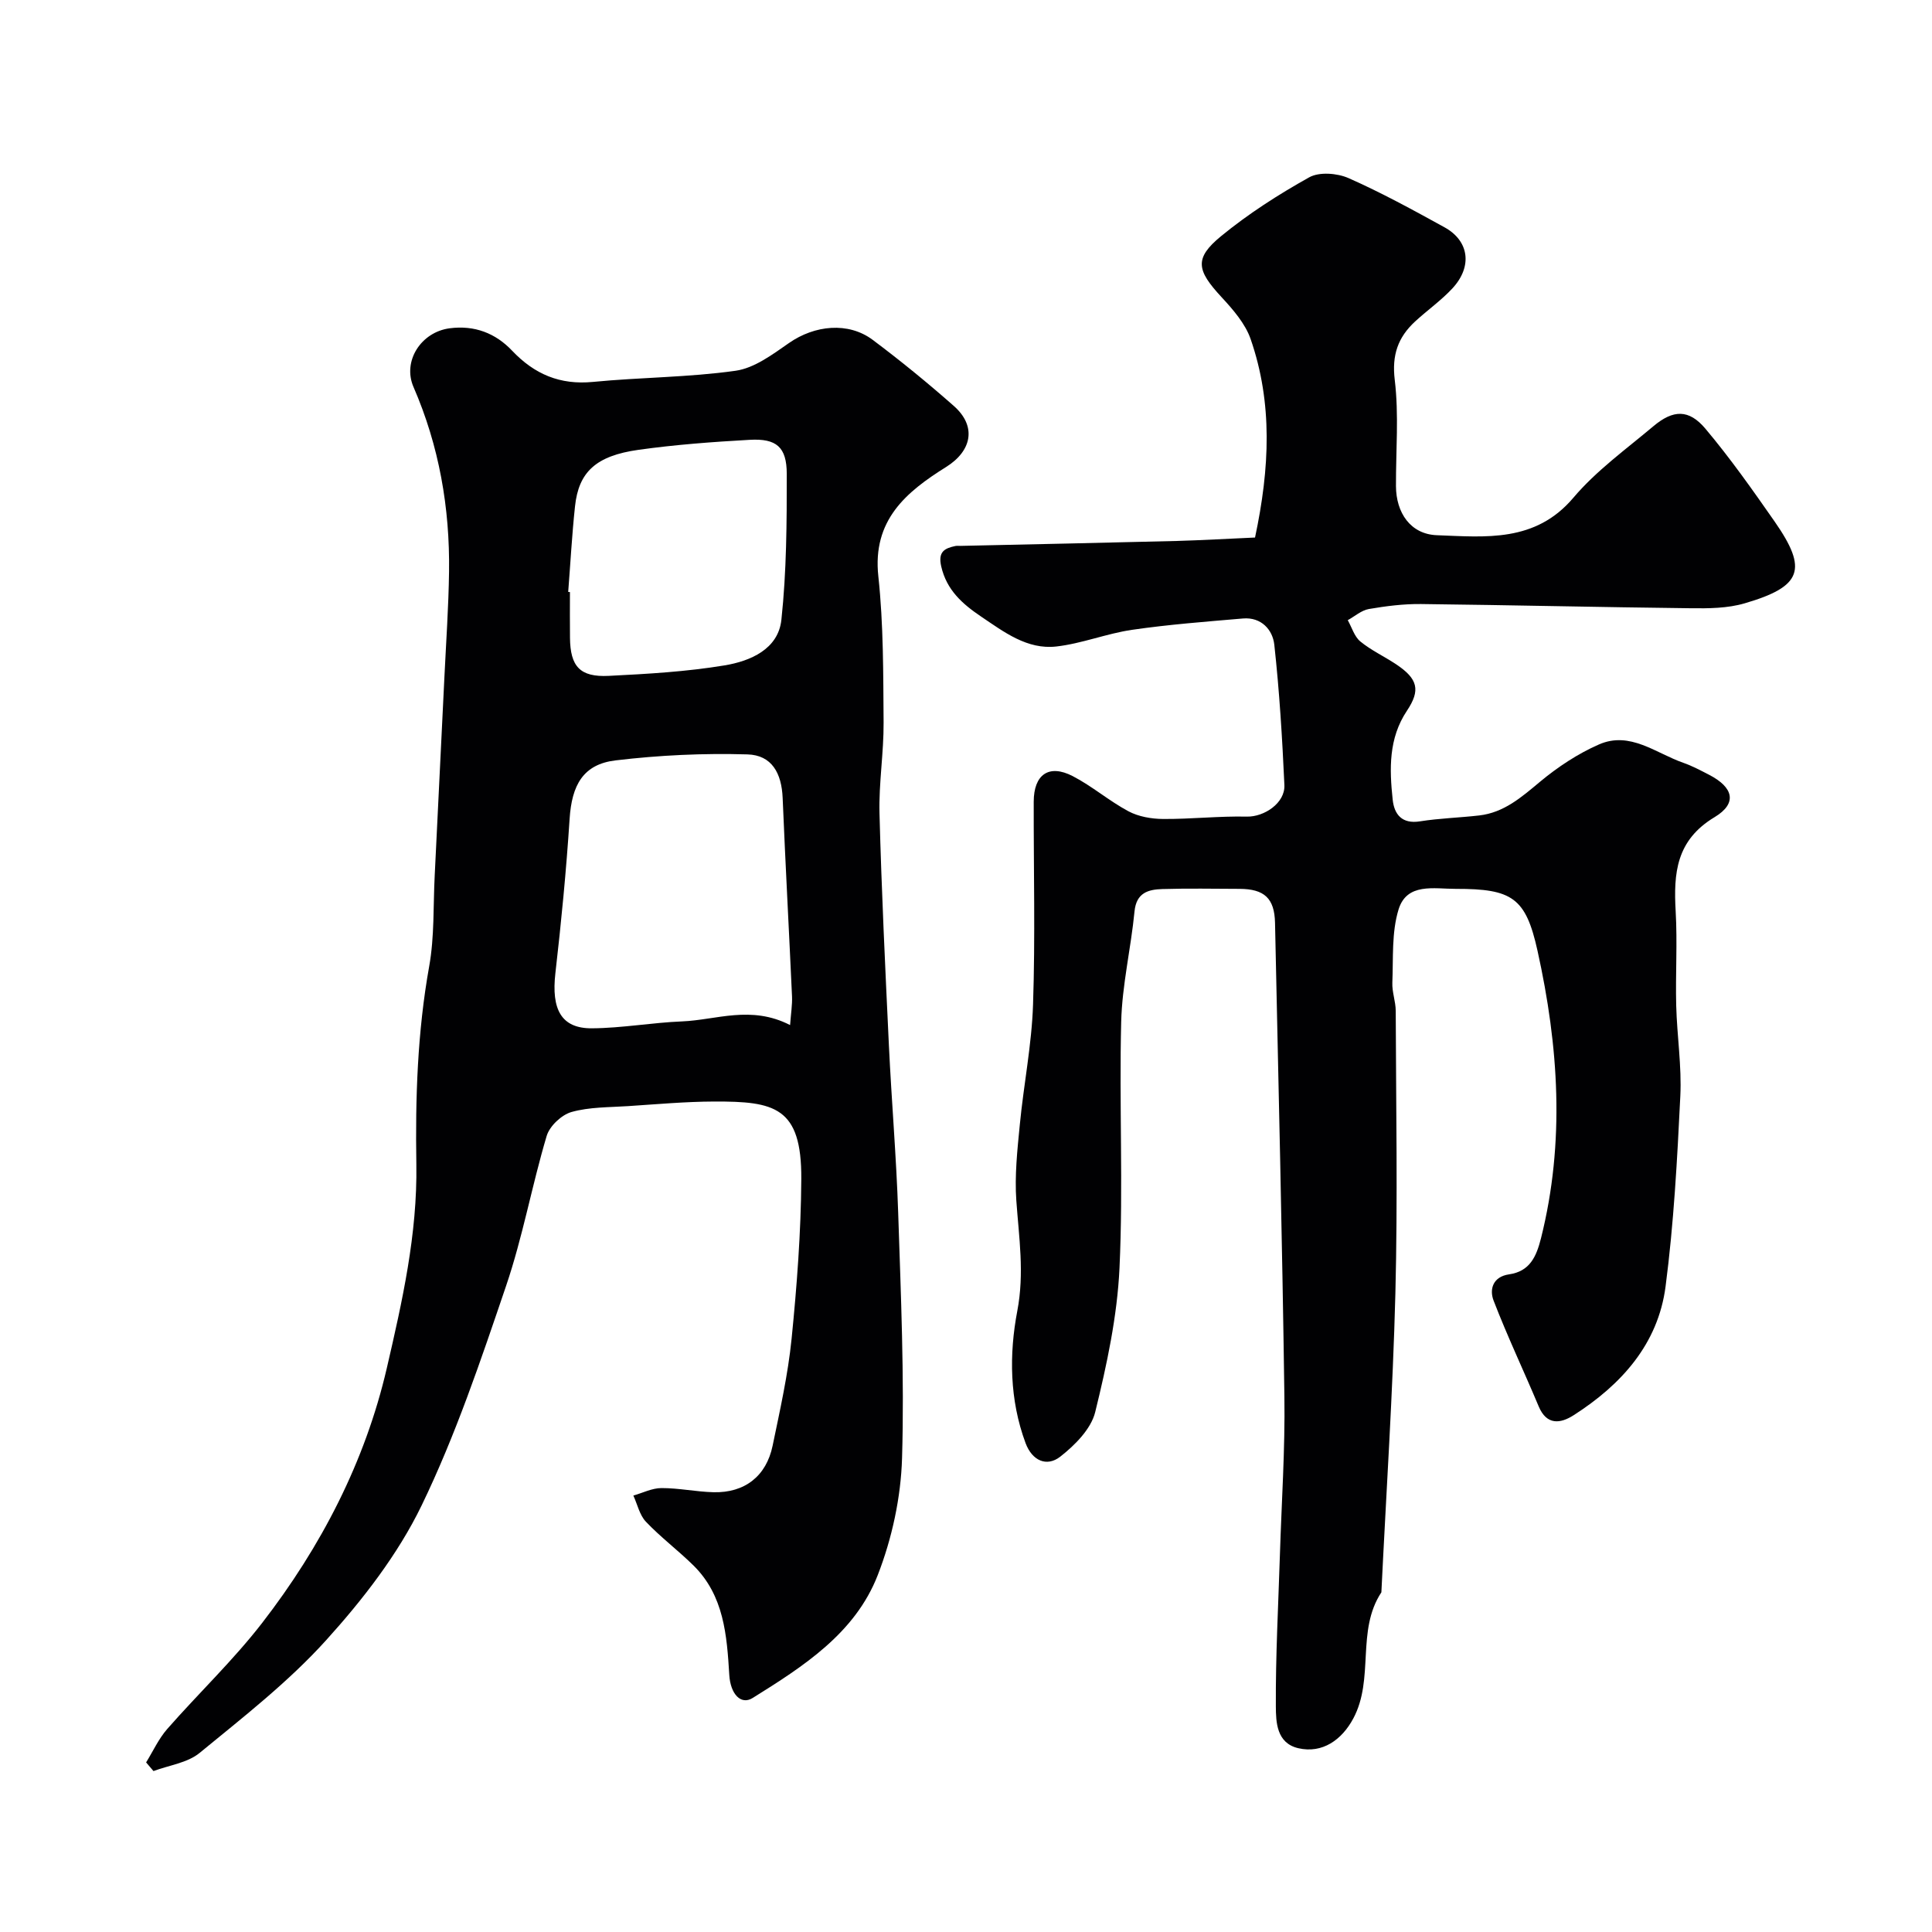
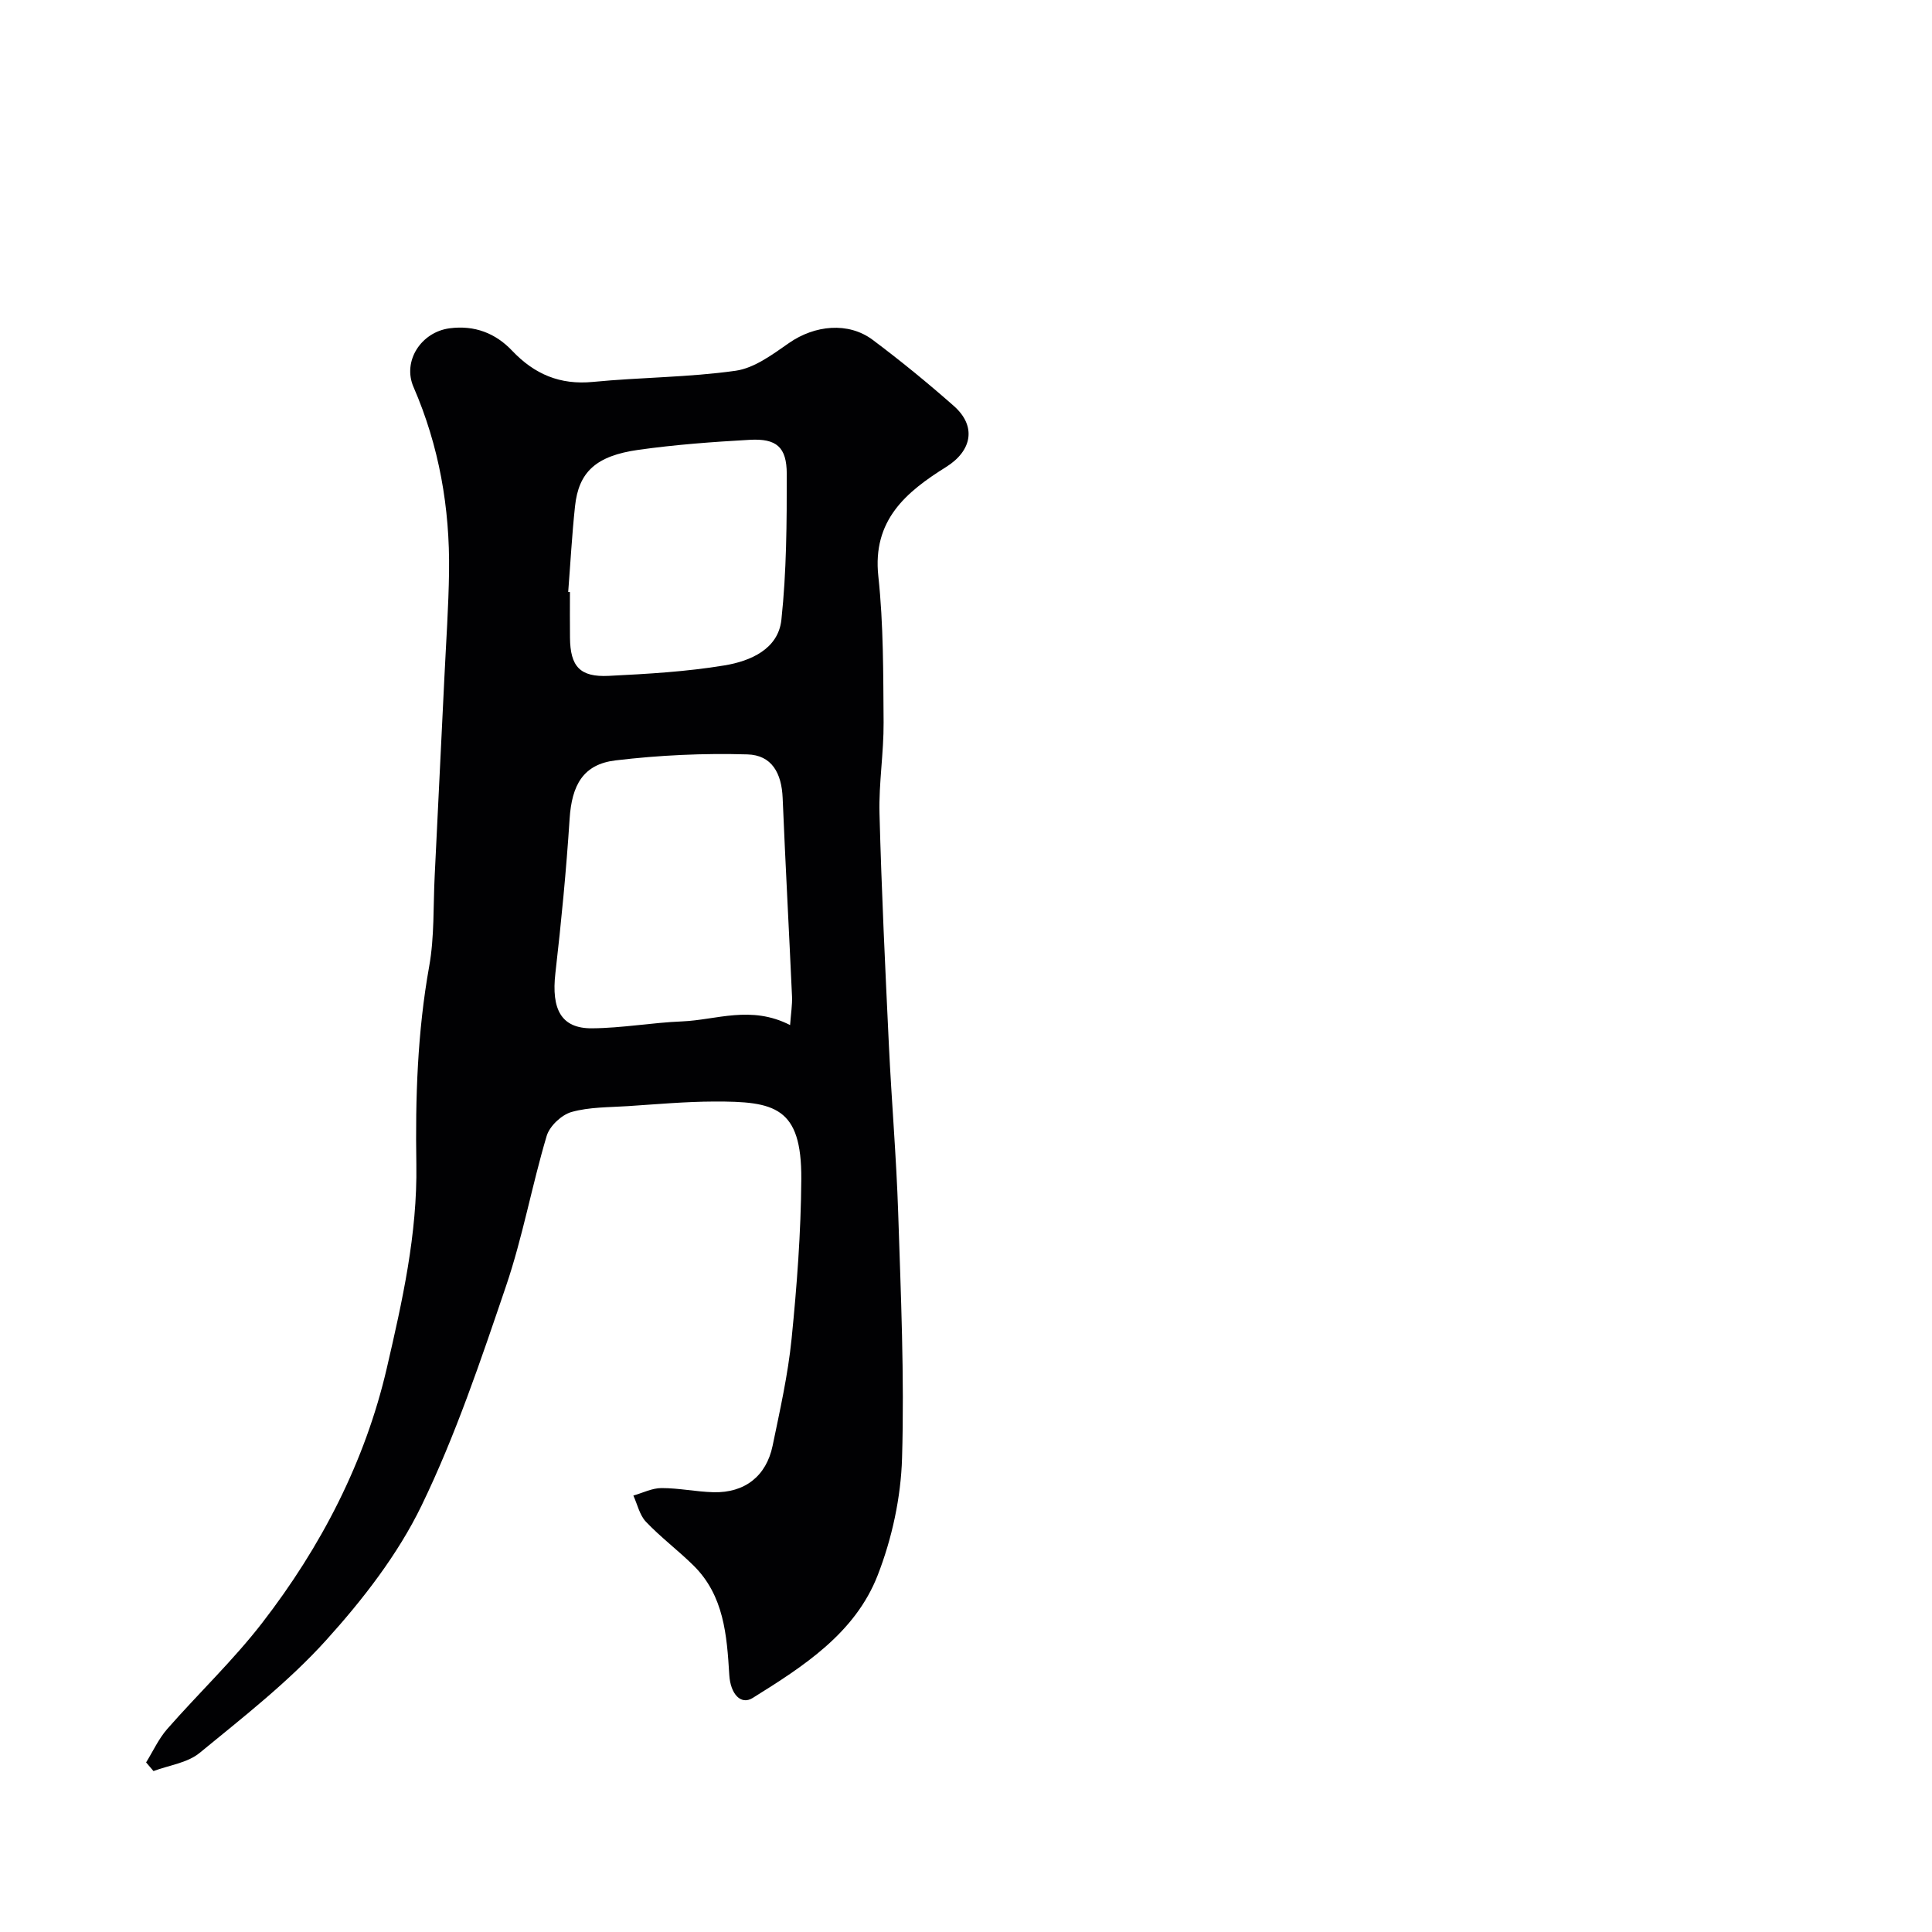
<svg xmlns="http://www.w3.org/2000/svg" enable-background="new 0 0 400 400" viewBox="0 0 400 400">
-   <path d="m259.84 111.29c3.05-14.33 3.68-27.84-.91-41.09-1.12-3.22-3.66-6.13-6.05-8.71-5.13-5.54-5.66-8-.09-12.58 5.64-4.63 11.89-8.64 18.27-12.2 2.09-1.16 5.8-.87 8.15.17 6.79 3 13.34 6.59 19.86 10.18 5.11 2.81 5.82 8.11 1.66 12.62-2.33 2.52-5.21 4.54-7.75 6.88-3.54 3.27-4.84 6.94-4.21 12.11.87 7.23.22 14.64.25 21.97.02 5.54 3.02 9.97 8.48 10.17 10.06.37 20.36 1.55 28.25-7.76 4.74-5.6 10.89-10.03 16.56-14.8 4.11-3.46 7.35-3.56 10.78.51 5.14 6.11 9.77 12.68 14.35 19.25 6.89 9.9 5.65 13.43-6.22 16.9-3.54 1.04-7.47 1.07-11.22 1.02-18.6-.21-37.2-.66-55.8-.87-3.6-.04-7.23.42-10.79 1.03-1.54.27-2.92 1.51-4.37 2.31.84 1.49 1.36 3.38 2.59 4.4 2.24 1.84 4.96 3.1 7.4 4.72 4.55 3.03 5.11 5.37 2.25 9.65-3.8 5.7-3.62 12.04-2.94 18.39.32 3.02 1.89 5.09 5.65 4.49 4.05-.64 8.18-.75 12.27-1.22 5.11-.59 8.73-3.76 12.53-6.93 3.69-3.08 7.87-5.85 12.26-7.77 6.43-2.82 11.78 1.82 17.46 3.8 1.84.64 3.59 1.58 5.34 2.48 5.03 2.6 5.91 5.9 1.14 8.77-7.97 4.79-8.51 11.59-8.06 19.5.37 6.48-.05 13 .11 19.49.16 6.27 1.16 12.56.85 18.8-.64 13.14-1.35 26.33-3.05 39.37-1.55 11.93-9.16 20.35-19.04 26.67-2.72 1.74-5.57 2.13-7.23-1.83-3.07-7.32-6.49-14.51-9.34-21.91-.9-2.34-.14-4.95 3.21-5.43 4.3-.62 5.64-3.67 6.6-7.45 5.01-19.94 3.66-39.8-.72-59.57-2.43-10.97-5.24-12.81-16.91-12.79-4.5.01-10.15-1.33-11.86 4.29-1.45 4.74-1.07 10.06-1.28 15.13-.08 1.93.69 3.89.7 5.83.06 19.5.42 39-.07 58.49-.53 20.65-1.9 41.27-2.9 61.9-5.26 7.95-1.4 17.89-5.82 26.13-2.36 4.41-6.39 7.3-11.37 6.15-4.53-1.05-4.64-5.42-4.66-8.7-.06-10.43.51-20.87.84-31.3.34-10.93 1.09-21.87.93-32.8-.45-32.7-1.24-65.4-1.94-98.09-.11-5.08-2.21-7.01-7.34-7.03-5.33-.02-10.67-.12-16 .04-2.9.09-5.37.75-5.75 4.62-.74 7.64-2.57 15.23-2.76 22.87-.43 16.99.44 34.02-.35 50.98-.47 10.01-2.63 20.05-5.03 29.82-.86 3.5-4.21 6.86-7.24 9.23-2.8 2.18-5.82.84-7.18-2.82-3.32-8.94-3.42-18.38-1.71-27.35 1.5-7.87.34-15.21-.2-22.84-.37-5.2.21-10.5.72-15.72.8-8.31 2.47-16.57 2.74-24.88.47-13.98.11-27.99.14-41.99.01-5.63 3.13-7.85 8.06-5.31 4.03 2.08 7.55 5.15 11.56 7.29 2.09 1.11 4.74 1.57 7.15 1.59 5.79.04 11.59-.62 17.38-.49 3.56.07 7.92-2.8 7.75-6.53-.44-9.7-1.03-19.42-2.09-29.07-.34-3.07-2.68-5.74-6.48-5.42-7.67.66-15.37 1.24-22.98 2.35-5.28.77-10.38 2.85-15.67 3.45-6.02.68-10.8-2.98-15.55-6.18-3.85-2.6-7.15-5.46-8.28-10.4-.69-3.02.65-3.75 2.95-4.23.32-.07.66-.01 1-.02 14.93-.33 29.87-.64 44.8-1.02 5.24-.15 10.49-.46 16.22-.71z" fill="#010103" />
  <path d="m30.25 364.89c1.44-2.33 2.6-4.9 4.38-6.93 6.47-7.38 13.64-14.19 19.63-21.93 12.2-15.77 21.34-33.4 25.83-52.8 3.19-13.79 6.34-27.7 6.11-42.2-.22-13.66.22-27.38 2.66-40.97 1.1-6.13.82-12.51 1.14-18.78.68-13.7 1.35-27.4 2.01-41.1.35-7.27.86-14.53.96-21.8.18-13.23-2.05-26.04-7.36-38.26-2.32-5.34 1.56-11.37 7.48-12.15 5.18-.68 9.52 1.03 12.93 4.63 4.64 4.89 9.92 7.13 16.75 6.47 9.83-.96 19.77-.93 29.53-2.31 3.89-.55 7.64-3.37 11.05-5.74 5.3-3.7 12.28-4.44 17.34-.65 5.77 4.32 11.37 8.9 16.78 13.67 4.79 4.22 3.74 9.31-1.58 12.64-8.26 5.16-15.3 11-14.04 22.63 1.08 10.02 1.01 20.18 1.09 30.28.04 6.26-1.01 12.55-.85 18.8.42 16.04 1.19 32.07 1.95 48.1.55 11.54 1.54 23.06 1.92 34.61.55 16.93 1.3 33.88.8 50.79-.24 8.15-2.08 16.63-5.04 24.24-4.68 12.02-15.38 18.87-25.89 25.42-2.45 1.52-4.6-.82-4.84-4.78-.5-8.2-1.09-16.43-7.43-22.67-3.17-3.12-6.77-5.82-9.83-9.04-1.31-1.38-1.76-3.59-2.6-5.42 1.94-.55 3.88-1.55 5.82-1.55 3.6-.01 7.19.77 10.8.86 6.43.15 10.9-3.32 12.21-9.62 1.52-7.34 3.18-14.7 3.93-22.14 1.1-10.99 1.94-22.05 2.01-33.09.09-14.95-5.55-16.08-18.05-16.04-5.93.02-11.87.56-17.8.95-3.93.26-8 .17-11.73 1.22-2.07.59-4.53 2.91-5.14 4.96-3.06 10.27-4.96 20.92-8.4 31.04-5.23 15.38-10.44 30.91-17.5 45.48-4.91 10.13-12.15 19.46-19.76 27.88-7.8 8.63-17.15 15.91-26.19 23.33-2.51 2.07-6.33 2.55-9.55 3.76-.52-.59-1.03-1.19-1.53-1.79zm133.33-152.66c.18-2.47.47-4.2.4-5.9-.62-13.7-1.37-27.4-1.94-41.11-.21-5.15-2.25-8.89-7.3-9.03-9.09-.27-18.26.16-27.29 1.24-6.72.8-9.07 5.11-9.52 12.13-.69 10.65-1.72 21.29-2.94 31.9-.87 7.54 1.22 11.48 7.55 11.44 6.23-.04 12.44-1.18 18.68-1.43 7.09-.29 14.25-3.4 22.36.76zm-45.94-89.68c.12.01.24.02.36.03 0 3.16-.03 6.32.01 9.47.06 5.94 2.06 8.18 8.04 7.88 8.01-.4 16.07-.86 23.97-2.17 5.31-.88 11.11-3.34 11.76-9.45 1.07-9.99 1.12-20.12 1.11-30.2-.01-5.57-2.14-7.36-7.67-7.05-7.69.43-15.4 1-23.02 2.07-8.84 1.24-12.4 4.61-13.15 11.7-.63 5.89-.95 11.81-1.41 17.72z" fill="#010103" />
</svg>